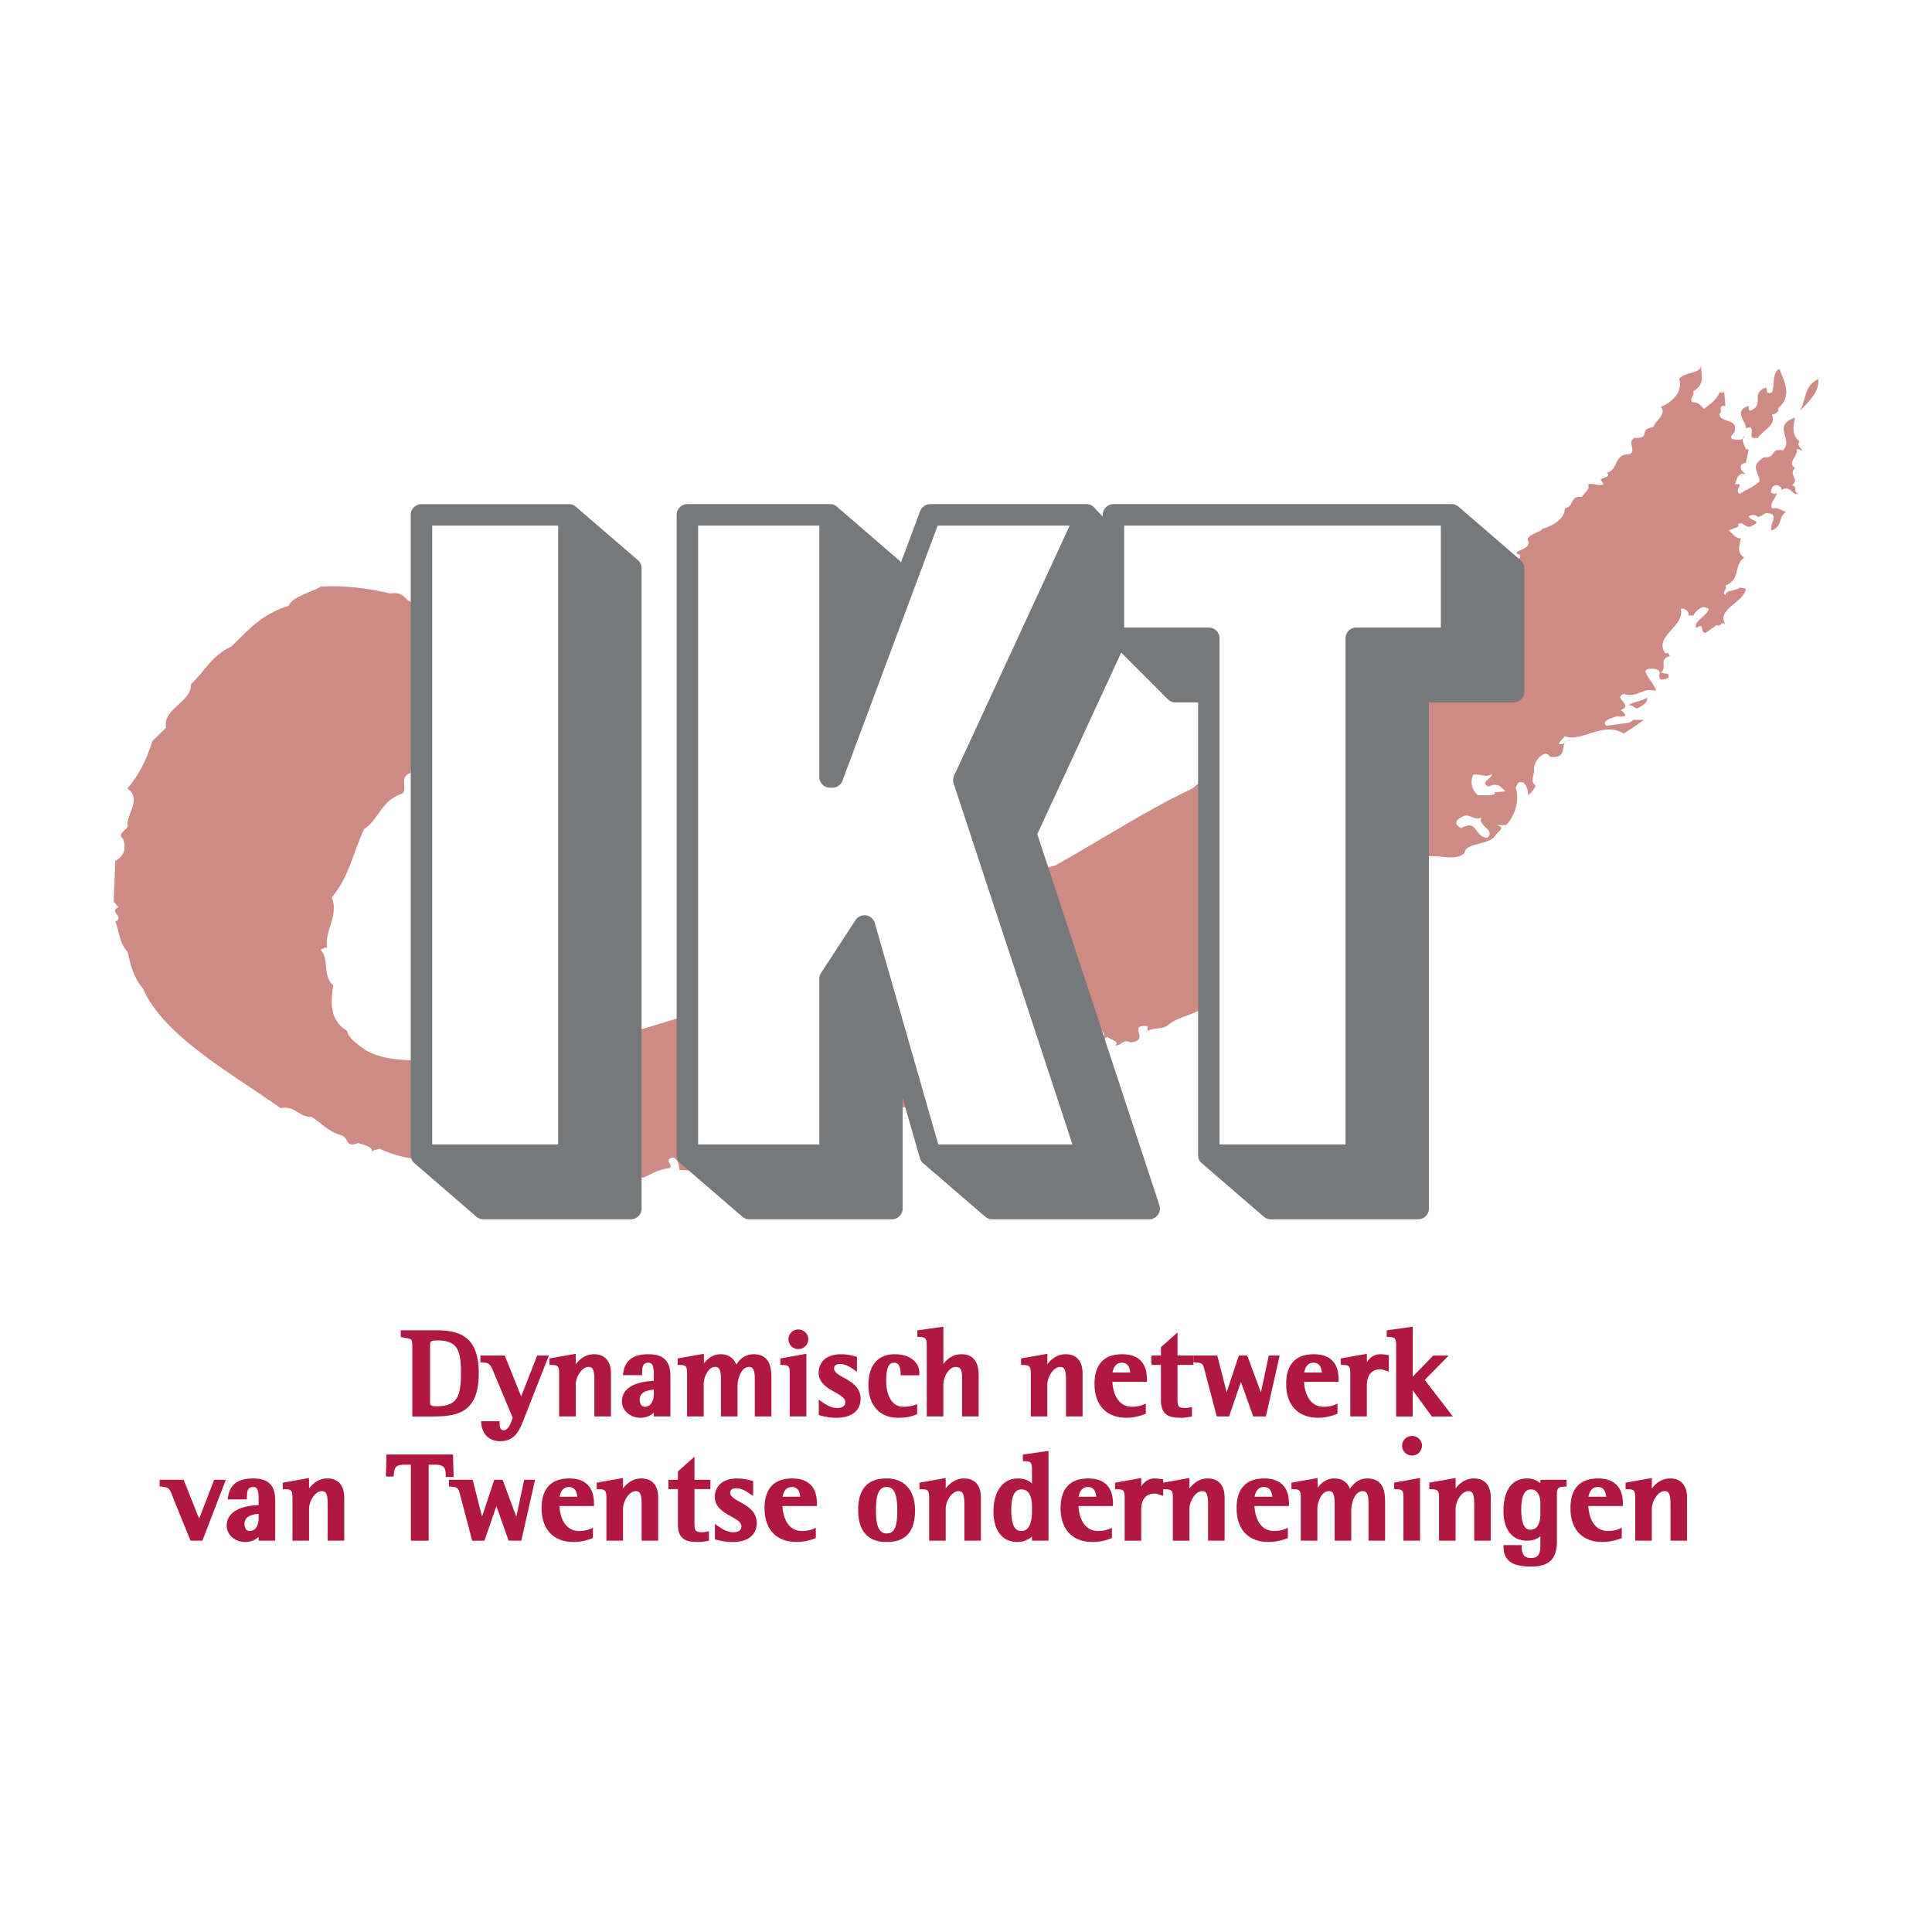
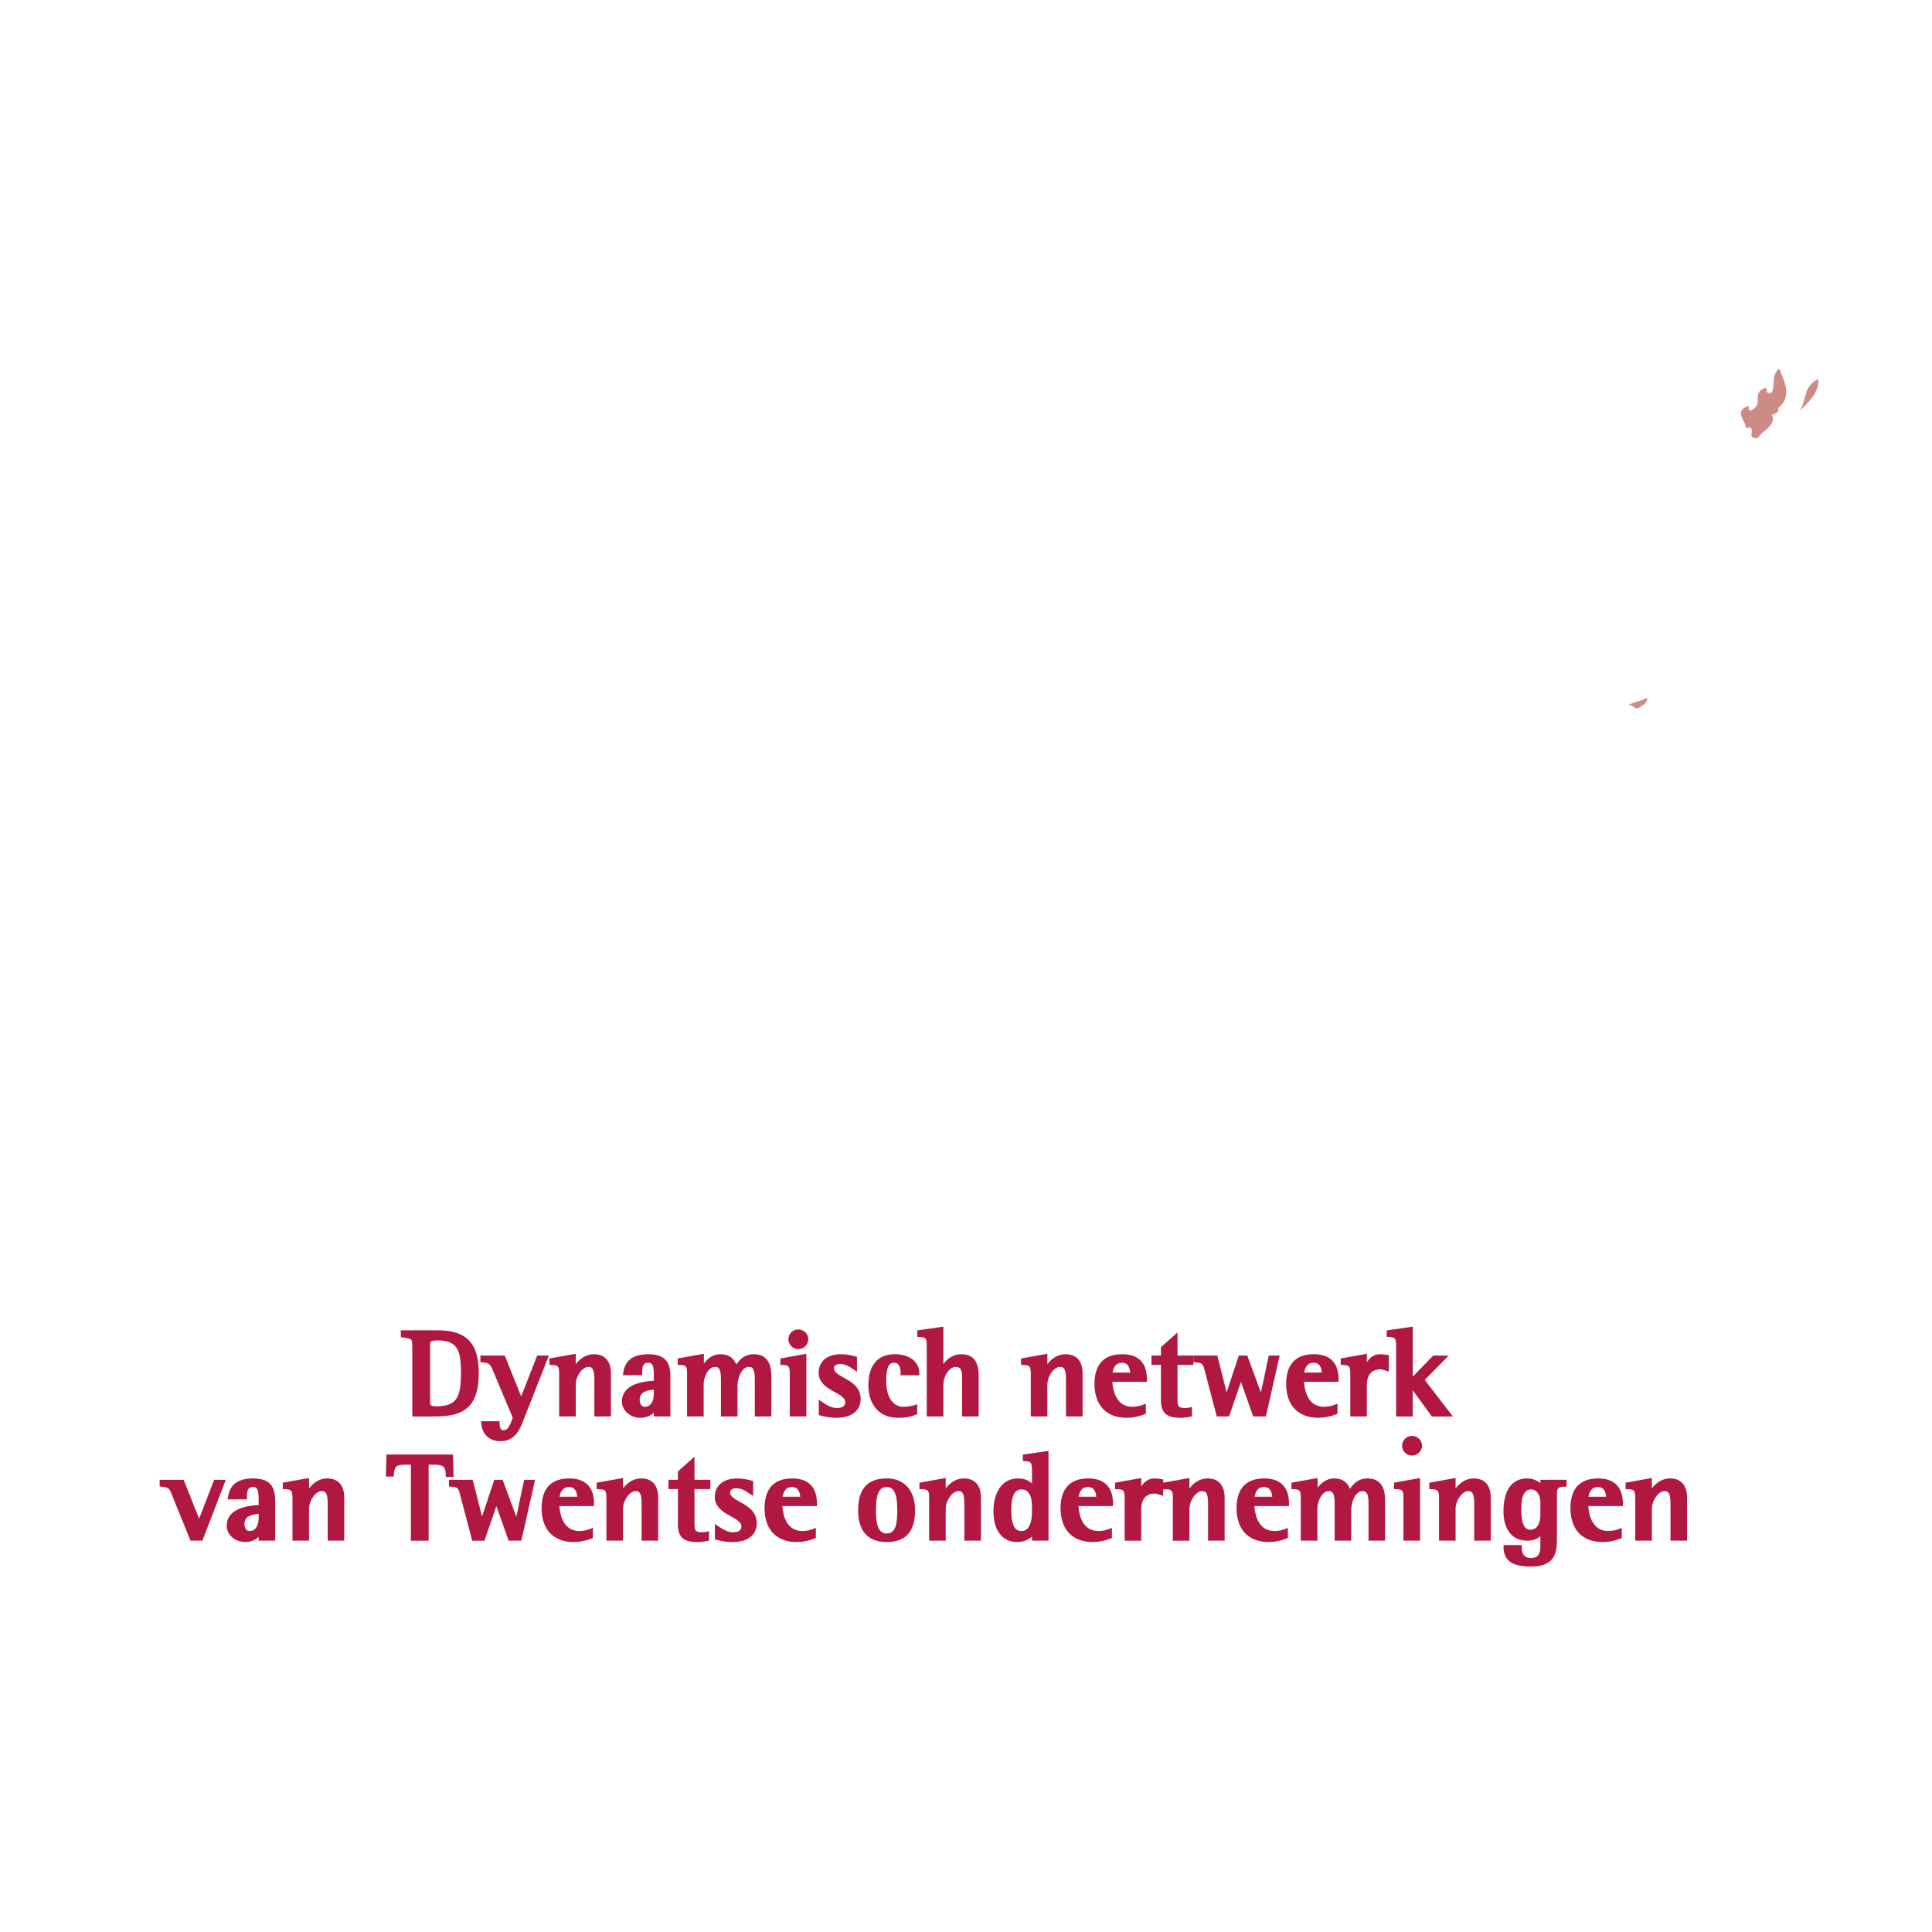
<svg xmlns="http://www.w3.org/2000/svg" width="2500" height="2500" viewBox="0 0 192.756 192.756">
  <g fill-rule="evenodd" clip-rule="evenodd">
-     <path fill="#fff" d="M0 0h192.756v192.756H0V0z" />
-     <path d="M168.938 39.054c.16.421-.354.642-.16 1.063.771 0 .867.341 1.221.681.672-.501 1.348-1.003 1.541-1.646h.482l.127 1.343c-.898-.08-.16.586-.609.785 0 .923 1.768.482 1.543 1.546.16.383-.578.541-.289.964.578.161 1.252.119 1.221-.302l.162-.1c-.676.361-.064 1.064 0 1.443h.289l-.289 1.367c-.227-.02-.484.141-.484.279-.127.363.227.604.484.865l-.322-.1c-.707.241-.516.7-.771 1.064 1.189-.08-.193.541.482.964.643-.424 1.41-.685 1.99-1.247-.098-1.083-1.025-1.504.449-2.408 1.254.119.547-.922 1.865-.682 1.156-1.025-1.158-2.45 1.221-3.272-.191.903-.354 1.746.479 2.408-.35.28.033.624.291.865-.225.02-.322-.16-.609-.103.193.685-1.027 1.348-.16 1.849-.707.704.512 1.083-.289 1.726.611.181.031.682.611.865-.611.241-.74-.945-1.703-.382.096-.242-.131-.422-.451-.483-.611.042-.418.441-.611.682.129.061.225.222.451.183l.16-.103c-.033.563-.707.926-.482 1.546.643-.1.836.142 1.414.383-.803.44-.258 1.286-1.414 1.845-.418-.52.996-1.746-.611-1.746-.354.18-.354.303-.77.383-.287-.26-.545-.26-.93-.08.16.562 1.572.402.16 1.045-.547.118-.611-.505-1.221-.284.256.402-.516.421-.934.682.418.242.611.804 1.221.766-.127.701-.48 1.343.322 1.925-1.092.804-.322 2.189-1.865 2.791.258.383-.449.643 0 .964 0-.54.998-.402 1.416-.762l.611.1c-.064 1.324-3.023 2.048-2.027 3.555-.354-.363-.48.28-.898.1l-1.092.762c-.609 0-.031-1.125-.932-.482-.32-.702 1.125-1.206 1.254-1.926l-.482-.183c-.578.142-.867.524-1.061.865h-.48c.094-.28-.098-.501-.451-.682h-.322c.482 1.746-2.76 2.749-1.539 4.437.418-.1.32.18.479.301-1.219.219-.223 1.184-.93 1.624.547.203.834-.058.771.482-.191.18-.449.222-.771.202-.449-.402.354-.804-.609-1.063-.354 0-.74-.042-.934.199.16.724.9 1.286 1.061 2.009-1.445-.383-1.799.762-3.211.299-1.156.444 1.09 1.106-.322 1.627.58.283.42.846 1.219.965h1.094c-.643.521-1.318.922-1.99 1.366-2.121-1.267-4.143.903-5.879.28-.225.24-.516.482-.611.762.482.161.578-.261 1.094-.379-1.254.199.127 1.906-2.027 1.646.066-.141-.191-.202-.287-.302-.803.141-1.156.884-1.252 1.447.162.6-.514 1.244.162 1.745-.033.162-.354.686-.773.965.064-.28-.062-.984-.449-1.267-.707-.2-.547.321-.771.482.385 1.086.064 2.691-.934 3.754h-1.088c1.281.181.096.724 0 1.064-.709 1.006-2.926.604-3.088 1.749-1.25 1.121-3.918-.562-4.625.961-.994.023-1.797-.582-2.602.08-.867.482-.385 1.006-.16 1.547.16.141.385.16.609.202-.225.299-.77.701-1.381.279-.449 1.187-.965 2.431-2.793 3.193l.482.662c-1.318.383-1.062 1.668-2.926 1.646l-.77-.482c-1.061.705-1.607 1.707-3.086 2.109l-.482.582c-.221-.039-.479-.119-.768-.101-.869.181-.129 1.026-1.223.885-.418-.946-2.406-.463-1.543-1.746-.064-.122.129-.322-.16-.383-.736.081-.514.583-.768.862h-1.094v-.279c-.162-.181-.418.019-.611.1l.482.481c-.867.08-.32.705-.482 1.045l.162.1c.416-.463.963-.762 1.859-.762-.316.24-.285 1.182-.928 1.627-.322-.104-.74-.303-1.094-.08-.031-.203.129-.463-.16-.582-.74 1.002-1.736 1.926-1.543 3.17-1.219 1.062-2.73 1.043-3.982 2.027-.516.463-1.443.24-2.023.582v-.482c-2.121-.199.387 1.447-1.703 1.627-.771-.383-.805.322-1.541.303.543-.383-.482-.582-.77-.865-.58.303-.709.885-1.062 1.348l.289.482c-.836 0-1.768.619-2.314.279.033-.885 2.314-1.244 2.797-2.309-.193-.322-.193-.543-.771-.684-.836.08-1.35.48-1.703.883h.771l-.322.283-.289-.203c-.932.686-.611 1.688-1.701 2.332-.547.08-1.316.439-1.221.861.193.34-.289.686-.771.662h-.322c.418-.621-.609-.521-1.09-.762-1.189.359-.643 1.607-2.314 1.928-.547-.742-1.318.219-1.99-.102-.191-.402-.191-1.023-.609-1.443-.836.439-.933 1.021-.933 1.545.451.279-.772-.463-.772.199.128.662-.161 1.205-.611 1.727-.964.041-1.508.965-2.633.482-.418-.34-1.028-.08-1.222-.582l-.482.383c-.289.18-.836-.504-1.379-.184-.74.283-.225.885-.932 1.064-.097-.119-.29-.1-.45-.1.032-.199-.033-.359-.322-.482-.772.141-.997.885-1.833 1.145-.354.221 0 .482.16.682-.896.023-1.025 1.188-2.022.482-.032-.158.129-.379-.161-.482-.643 0-.579.604-1.221.684 0-.359-.547-.381-.934-.48-.446.439-.224 1.324-1.378 1.344l-1.093-.199c-1.447.602-2.312 1.465-4.305 1.262l-.16-.58c-1.607.121-1.929 2.309-4.145 1.625-.964.545-2.122.203-3.243.203-.064-.424-.033-.982-.611-1.248-1.028.223 0 .645-.321 1.045-.997.123-1.8.545-2.633.965-1.575-.16-3.182.422-4.144-.482l-.611.1c-.161-.1.192-.459-.321-.582-.514.924-2.218.865-3.533.965-.997-.402-2.475-.402-3.568-.383v-.18c-2.022.623-2.793-1.205-4.784-.402-.772-.982-2.314-.018-3.215-.859-2.247.217-4.562-.266-6.166-1.064-.257.1-.579.1-.772.299.097-.521-.867-.682-1.382-.863-1.315.541-.865-.543-1.701-.783-1.286-.359-2.058-1.285-2.925-1.826-1.283.061-1.669-1.186-3.083-.865-5.108-3.594-11.692-7.227-13.75-11.945-.962-1.104-1.25-2.389-1.54-3.672-.868-.865-.803-2.109-1.222-2.993 1.029-.483-.739-.965.322-1.447l-.482-.562.16-4.055c1.029-.543 1.061-1.465.772-2.208-.74-.602.674-.884.449-1.447 0-1.183 1.411-2.508 0-3.571 1.283-1.565 1.926-2.974 2.472-4.72l1.383-1.344c-.417-1.867 2.569-2.572 2.472-4.336 1.351-1.267 2.058-2.852 4.015-3.755 1.64-1.546 2.926-3.211 5.719-4.057.45-.984 2.151-1.283 3.211-1.926 2.379-.161 4.82.18 6.941.682 1.829-.303 1.25 1.324 3.083.762.578.604 1.765.261 2.312.865.932.141 1.64.582 1.864 1.164.611-.08 1.926.02 1.829.663 2.09.983 3.887 2.369 3.855 4.057.385.138.835.1 1.093.379.064.846-1.732 1.206-1.093 2.231-.447 1.083-1.668.341-2.44 1.344-1.736.18-2.279 1.968-4.176 2.109-.965 1.746-4.305 2.346-4.305 4.336-1.189.44-.29 1.425-.772 2.028-2.247.762-2.247 2.469-3.854 3.572-1.093 2.27-1.476 4.739-3.243 6.828.771 1.685-.772 3.434-.45 5.019-.289-.061-.45.1-.644.2.9.945.129 2.548 1.254 3.556-.225 1.465-.482 3.391 1.382 4.535.129.762 1.122 1.387 1.862 1.93 3.083 1.787 8.706.662 12.464.582 2.668-.686 5.559-.203 8.03-1.164 2.058-.041 3.758-.885 5.559-1.064l7.227-2.209c1.511.162 2.701-.764 4.337-.684.997-.744 2.058-.744 3.215-1.244.865-.383 1.765-1.125 3.083-.965 2.376-1.145 4.626-2.951 7.709-3.193 4.047-1.986 8.288-4.276 12.657-6.343 1.832-.624 2.344-1.748 4.465-2.128 4.594-2.572 9.059-5.5 13.717-7.708 2.955-2.491 7.035-4.701 10.021-6.929 1.061-1.343 3.182-2.288 4.787-3.372.771.061 1.672-.823 2.025-1.367 2.793-1.646 4.047-3.936 7.387-5.198.516-1.607 3.148-2.652 4.465-4.038 2.217-.099 1.895-2.086 3.855-2.025.289-.081.096-.264.16-.382-.289-.142-.354.019-.32-.303.643-.299 1.414-.521 1.092-1.145-.062-.662 1.352-.762 1.541-1.263v.099c1.156-.36 2.154-1.083 2.154-2.028 1.061-.241.354-1.225 1.703-1.145.223-.421.865-.723.607-1.263.611-.122 1.061.242 1.543 0l-.289-.482c.322-.181 1.125-.303.611-.663 1.221-.221.609-1.887 2.311-1.848.676-.441-.318-1.164.449-1.626 1.77.08.291-.862 1.867-1.064.256-.682 1.414-1.344.77-2.026 1.381-.562 2.217-1.726 1.83-2.791.547-.745 2.154-.482 2.186-1.347-.033.963.514 1.767-.773 2.591z" fill="#ce8b86" />
    <path d="M177.547 36.845c.451 1.164 1.318 2.691-.129 3.855.129.321-.193.581-.643.682.547 1.025-.996 1.587-1.381 2.308-1.188.141-.287-.64-.77-1.064l-.449.103c.16-.563-1.352-1.727.289-2.232.064.162-.129.383.16.483 1.539-.62-.064-1.708 1.539-2.308.227.099-.096.762.611.482.354-.743-.033-1.666.643-2.308h.13v-.001zM181.402 37.809c.16 1.264-.934 2.29-1.834 3.17.707-1.145.323-2.388 1.834-3.17zM163.379 70.674c-.385 0-.482-.402-.928-.302.605-.421 1.217-.341 1.859-.762.163.482-.513.823-.931 1.064z" fill="#ce8b86" />
-     <path d="M162.451 72.121l-2.154.28c-.641-.421.482-.781 1.094-.964.803.222 1.092-.36 1.67-.482.033.442.064.983-.61 1.166zM147.797 81.556c-.418.843 1.447 1.206.611 2.028-1.383-.061-.941-1.909-2.609-.964-.773-.341-.666-.923.459-1.267.547.023.961.525 1.539.203zM148.826 77.21c.096.478-1.254.823-.322 1.263.516-.2.506-.222 1.084-.099l.621.581-1.094.101v.179c-.449.183-1.125.08-1.668.103-.643-.562-.771-1.347-.482-2.028.543-.203 1.314.378 1.861-.1z" fill="#fff" />
-     <path d="M47.469 121.336c.193.193.463.312.759.312h14.711a1.07 1.07 0 0 0 1.071-1.07V56.696c0-.296-.122-.562-.315-.759l-6.176-5.324a1.067 1.067 0 0 0-.76-.314H42.048a1.07 1.07 0 0 0-1.069 1.07v63.881c0 .289.115.551.299.744l6.191 5.342zM90.059 109.557l1.717 5.99c.058.195.167.369.312.498l6.305 5.426c.17.113.375.178.59.178h15.67c.344 0 .666-.164.867-.443.203-.277.258-.637.152-.961l-12.182-37.02 8.373-18.112 4.645 4.651c.193.197.463.315.758.315h2.268v45.17c0 .293.115.561.305.752l6.186 5.334c.193.193.459.312.754.312h14.713a1.07 1.07 0 0 0 1.07-1.07V70.08h8.445a1.07 1.07 0 0 0 1.07-1.071V56.696c0-.29-.115-.55-.299-.743l-6.18-5.33a1.075 1.075 0 0 0-.771-.325h-33.74c-.59 0-1.068.479-1.068 1.07v.158l-.717-.733a1.081 1.081 0 0 0-.905-.495H92.805c-.447 0-.846.276-1.003.697l-1.913 5.124a1.068 1.068 0 0 0-.295-.308l-6.012-5.188a1.075 1.075 0 0 0-.768-.325H68.581a1.07 1.07 0 0 0-1.071 1.07v63.881c0 .297.119.562.312.76L74 121.335c.193.193.459.312.755.312h14.231a1.07 1.07 0 0 0 1.071-1.07v-11.02h.002z" fill="#76787a" />
-     <path fill="#fff" d="M43.12 52.439h12.57v61.741H43.12V52.439zM69.652 114.18V52.44h12.091v25.076c0 .591.479 1.071 1.071 1.071h.238c.446 0 .849-.28 1.002-.698l9.497-25.449h13.173l-11.53 24.944a1.065 1.065 0 0 0-.048.784L107 114.18H93.611l-6.332-22.088a1.07 1.07 0 0 0-1.926-.292l-3.44 5.279c-.112.174-.17.375-.17.584v16.518H69.652v-.001zM143.756 52.439h-31.598v10.172h8.445c.592 0 1.07.479 1.07 1.071v50.498h12.57V63.682a1.07 1.07 0 0 1 1.07-1.071h8.441V52.439h.002z" />
    <path d="M21.516 147.641h-.15l-1.499 3.877-1.489-3.738-.054-.139h-2.396v.666l.203.016c.698.064.785.176 1.074.947 0 .008 1.745 4.305 1.745 4.305l.055.139h1.187l2.337-6.072h-1.013v-.001zM25.249 147.506c-1.961 0-2.363 1.045-2.495 1.832l-.042.256h1.922v-.221c0-.756.157-1.014.627-1.014.187 0 .271.064.319.109.225.225.225.785.225 1.279v.41c-2.621.137-3.187 1.195-3.187 2.072 0 .389.165.77.463 1.068.355.354.846.549 1.382.549a1.94 1.94 0 0 0 1.342-.508v.373h1.652v-3.902c0-.617-.062-1.312-.521-1.771-.36-.358-.91-.532-1.687-.532zm-.351 5.242a.425.425 0 0 1-.309-.121c-.126-.127-.196-.342-.196-.602 0-.586.479-.916 1.412-.988v.467c0 .428-.129.799-.348 1.02a.764.764 0 0 1-.559.224zM33.848 147.939c-.289-.287-.688-.434-1.187-.434-.88 0-1.472.527-1.826 1.002v-1.045l-.26.045-2.18.389-.183.033v.643l.215.006c.61.02.752.102.752.855v4.279h1.655v-3.176c0-.771.614-1.766 1.267-1.766.209 0 .303.068.354.119.239.238.239.832.239 1.465v3.357h1.652v-4.279c.001-.657-.167-1.161-.498-1.493zM40.188 133.434c.465.078.749.123.846.236.096.115.102.426.102.926v6.725h2.026c2.427 0 4.604-.332 4.604-4.318 0-1.539-.334-2.625-1.022-3.314-.854-.852-2.15-.965-3.183-.965h-3.574v.49s0 .189.016.191l.185.029zm2.723.736c0-.328.036-.434.771-.434.785 0 1.335.17 1.685.52.521.521.623 1.447.623 2.771 0 1.488-.186 2.283-.642 2.742-.37.367-.949.537-1.823.537-.351 0-.485-.064-.538-.115-.074-.074-.077-.223-.077-.463v-5.558h.001zM49.241 136.883l1.916 4.568-.125.328c-.183.477-.406.914-.762.914-.123 0-.212-.029-.273-.094-.148-.145-.148-.473-.148-.582v-.223h-1.855l.023.242c.073.848.614 1.752 1.902 1.752 1.492 0 1.955-1.193 2.325-2.15l2.517-6.395h-1.167l-.055.141-1.54 3.939-1.64-4.08h-2.43v.674l.212.012c.692.028.817.253 1.1.954zM60.953 141.32v-4.279c0-.662-.168-1.164-.502-1.498-.286-.287-.684-.43-1.186-.43-.877 0-1.47.525-1.823.998v-1.045l-.26.049-2.179.385-.184.033v.643l.212.006c.613.02.756.104.756.859v4.279h1.655v-3.178c0-.77.614-1.764 1.266-1.764.21 0 .303.068.354.119.238.234.238.832.238 1.463v3.359h1.653v.001zM66.887 141.098v-3.684c0-.617-.061-1.312-.524-1.771-.357-.357-.907-.529-1.685-.529-1.961 0-2.363 1.043-2.494 1.83l-.042.258h1.923v-.221c0-.76.157-1.018.627-1.018.186 0 .27.066.318.113.222.223.222.785.222 1.279v.408c-2.62.135-3.182 1.193-3.182 2.074 0 .389.164.766.463 1.064.354.354.842.549 1.378.549.637 0 1.058-.254 1.341-.504v.373h1.656v-.221h-.001zm-2.559-.743a.414.414 0 0 1-.309-.125c-.129-.125-.196-.338-.196-.598 0-.59.476-.918 1.408-.986v.465c0 .424-.125.793-.347 1.016a.758.758 0 0 1-.556.228zM76.962 141.32v-3.725c0-.598 0-1.504-.543-2.047-.29-.289-.7-.436-1.215-.436-.913 0-1.437.555-1.749 1.033-.314-.836-1.002-1.033-1.572-1.033-.472 0-1.099.182-1.656.918v-.965l-.26.049-2.167.386-.183.033v.643l.215.006c.592.02.717.098.717.859v4.279h1.656v-3.178c0-.719.44-1.764 1.135-1.764.208 0 .302.068.354.119.235.234.235.832.235 1.463v3.359h1.655v-3.021c0-.805.393-1.92 1.135-1.92.154 0 .27.039.354.123.234.232.234.818.234 1.287v3.531h1.655v.001zM78.794 137.041v4.279h1.656v-6.254l-.26.049-2.145.385-.184.033v.643l.215.006c.593.019.718.097.718.859zM79.634 134.598c.556 0 1.009-.443 1.009-.982 0-.256-.1-.496-.283-.68a1.029 1.029 0 0 0-.713-.295.984.984 0 0 0-.701.289.973.973 0 0 0 .007 1.381.956.956 0 0 0 .681.287zM84.188 137.455c-.524-.293-.977-.545-.977-.926 0-.367.341-.443.627-.443.541 0 1.035.348 1.248.496.025.02.048.035.07.047l.344.232v-1.322s0-.174-.003-.176l-.167-.043-.093-.021c-.264-.064-.75-.186-1.315-.186-.755 0-1.363.205-1.755.594-.319.322-.489.752-.489 1.248 0 1.037.894 1.535 1.611 1.936.56.312 1.042.584 1.042.996a.524.524 0 0 1-.145.385c-.135.133-.366.205-.675.205-.617 0-1.153-.369-1.473-.59l-.347-.242v1.537l.191.051c.292.078.835.219 1.581.219 1.504 0 2.401-.707 2.401-1.893-.001-1.164-.929-1.686-1.676-2.104zM89.564 141.451c.968 0 1.305-.125 1.698-.268l.096-.037s.145-.051.149-.051v-.998l-.293.1c-.271.09-.74.158-1.093.158-.396 0-.75-.148-1.025-.424-.438-.438-.678-1.193-.678-2.129 0-1.621.395-1.84.784-1.84.17 0 .302.049.401.148.162.16.248.473.248.881v.219h1.871v-.219a1.66 1.66 0 0 0-.495-1.199c-.437-.439-1.132-.68-1.955-.68-.768 0-1.386.223-1.829.67-.53.531-.801 1.344-.801 2.418 0 1.039.305 1.891.884 2.469.511.513 1.215.782 2.038.782zM92.463 141.098v.223h1.656v-3.105c0-1.02.659-1.836 1.206-1.836.205 0 .354.047.453.148.208.207.208.652.208 1.008v3.785h1.656v-3.965c0-.639-.061-1.355-.523-1.816-.283-.285-.685-.426-1.187-.426-.88 0-1.456.49-1.812.979v-3.729l-.254.035-2.155.305-.192.025v.648l.212.008c.594.029.732.113.732.883v6.83zM106.355 137.961v3.359h1.654v-4.279c0-.662-.17-1.164-.5-1.498-.287-.287-.689-.43-1.188-.43-.877 0-1.469.525-1.826.998v-1.045l-.26.049-2.18.385-.184.033v.643l.215.006c.611.02.756.104.756.859v4.279h1.652v-3.178c0-.77.617-1.764 1.271-1.764.207 0 .303.068.354.119.236.235.236.833.236 1.464zM112.389 141.451c.863 0 1.523-.244 1.771-.338l.014-.002.145-.055v-1.016l-.305.125c-.078.031-.49.189-1.055.189-.498 0-.914-.164-1.234-.484-.586-.586-.715-1.518-.74-2.004h3.443v-.223c0-.852-.209-1.475-.637-1.906-.418-.418-1.031-.625-1.826-.625-.871 0-1.549.232-2.012.695-.5.5-.752 1.264-.752 2.273 0 1.07.307 1.945.893 2.527.551.551 1.344.844 2.295.844zm-.471-5.488c.236 0 .42.068.555.203.164.164.258.432.289.775H111c.055-.347.248-.978.918-.978zM115.826 136.17v3.496c0 .635.131 1.062.418 1.35.363.361.92.436 1.643.436.275 0 .549-.045.852-.1l.184-.035v-.951l-.277.07a1.81 1.81 0 0 1-.395.041c-.318 0-.525-.047-.623-.146-.127-.125-.148-.387-.148-.855v-3.305h1.588v-.926h-1.588v-2.305l-1.652 1.469v.836h-.945v.926h.943v-.001zM124.979 141.172l.055.148h1.264l1.373-6.076h-1.088l-.035.176-.746 3.508-1.365-3.684h-.837l-.051.15-1.168 3.518-.932-3.668h-2.367v.668l.203.018c.682.051.73.137.906.803l1.205 4.588h1.225l1.189-3.451 1.169 3.302zM131.51 141.451c.863 0 1.525-.244 1.771-.338l.014-.002.145-.055v-1.016l-.305.125a2.944 2.944 0 0 1-1.055.189c-.498 0-.912-.164-1.234-.484-.586-.586-.713-1.518-.74-2.004h3.443v-.223c0-.852-.209-1.475-.637-1.906-.418-.418-1.031-.625-1.826-.625-.871 0-1.549.232-2.012.695-.498.5-.752 1.264-.752 2.273 0 1.07.309 1.945.895 2.527.549.551 1.342.844 2.293.844zm-.471-5.488c.238 0 .42.068.555.203.164.164.258.432.291.775h-1.764c.055-.347.248-.978.918-.978zM137.688 135.113c-.641 0-1.053.381-1.316.803v-.85l-.26.049-2.17.385-.18.033v.643l.213.006c.609.02.742.098.742.859v4.279h1.654v-3.119c0-.59.174-1.582 1.355-1.582.135 0 .291.051.445.104l.104.031.289.094v-1.641l-.184-.031a3.934 3.934 0 0 0-.692-.063zM139.293 134.268v7.053h1.652v-2.617l1.844 2.523.062.094h2.104l-.275-.357-2.535-3.289 2.393-2.43h-1.543l-.064.066-1.984 2.041v-4.988l-.25.035-2.156.305-.189.025v.648l.207.008c.593.029.734.113.734.883zM45.254 147.354l-.006-.225-.048-1.793-.006-.217h-6.633l-.055 1.971-.003.229h.768l.017-.203c.067-.799.27-.982 1.09-.982h.614v7.58h1.774v-7.58h.602c.45 0 .73.07.887.229.145.145.212.389.212.771v.221h.787v-.001z" fill="#b01842" />
    <path d="M52.475 147.641h-.177l-.785 3.684-1.312-3.539-.055-.145h-.835l-.048.15-1.17 3.514-.891-3.498-.042-.166h-2.366v.668l.202.014c.686.055.733.141.907.807l1.164 4.42.042.164h1.225l1.189-3.449 1.171 3.301.051.148h1.267l1.37-6.072h-.907v-.001zM56.801 147.506c-.874 0-1.553.234-2.016.699-.498.496-.749 1.262-.749 2.271 0 1.07.309 1.943.891 2.529.552.549 1.343.842 2.298.842a4.99 4.99 0 0 0 1.771-.338l.013-.004.145-.055v-1.018l-.305.129c-.078.029-.489.186-1.055.186-.498 0-.913-.16-1.234-.48-.589-.59-.717-1.521-.743-2.008h3.446v-.219c0-.855-.209-1.479-.64-1.906-.416-.417-1.031-.628-1.822-.628zm-.048.853c.235 0 .418.068.553.203.164.164.261.43.29.771h-1.763c.059-.343.252-.974.92-.974zM63.98 147.506c-.877 0-1.469.527-1.822 1.002v-1.045l-.261.045-2.18.389-.183.033v.643l.212.006c.614.02.756.102.756.855v4.279h1.656v-3.176c0-.771.613-1.766 1.267-1.766.208 0 .301.068.354.119.238.238.238.832.238 1.465v3.357h1.652v-4.279c0-.658-.167-1.162-.501-1.494-.287-.287-.686-.433-1.188-.433zM69.288 147.641v-2.309l-1.652 1.473v.836h-.945v.926h.945v3.496c0 .635.132 1.062.418 1.348.362.361.919.438 1.642.438.277 0 .551-.049.853-.102l.183-.033v-.951l-.276.066a1.6 1.6 0 0 1-.396.043c-.318 0-.524-.049-.621-.148-.128-.125-.151-.387-.151-.855v-3.301h1.589v-.926h-1.589v-.001zM73.827 149.852c-.524-.295-.977-.549-.977-.926 0-.367.341-.443.627-.443.541 0 1.035.348 1.248.496l.07.047.345.229v-1.322s0-.172-.003-.172l-.167-.043-.093-.021a5.192 5.192 0 0 0-1.315-.189c-.756 0-1.363.205-1.756.598-.318.32-.489.752-.489 1.246 0 1.035.894 1.535 1.611 1.936.559.312 1.042.582 1.042.996a.516.516 0 0 1-.145.383c-.135.135-.367.207-.676.207-.617 0-1.151-.371-1.473-.592l-.347-.238v1.537l.19.051c.292.074.835.219 1.581.219 1.505 0 2.401-.711 2.401-1.893.001-1.171-.928-1.692-1.674-2.106zM79.045 147.506c-.871 0-1.549.234-2.016.699-.495.496-.749 1.262-.749 2.271 0 1.07.309 1.943.894 2.529.549.549 1.343.842 2.295.842a4.98 4.98 0 0 0 1.771-.338l.013-.004.144-.055v-1.018l-.305.129c-.077.029-.488.186-1.054.186-.499 0-.913-.16-1.235-.48-.587-.59-.716-1.521-.742-2.008h3.446v-.219c0-.855-.209-1.479-.64-1.906-.417-.417-1.028-.628-1.822-.628zm-.048.853c.238 0 .418.068.556.203.161.164.258.43.286.771h-1.762c.059-.343.251-.974.92-.974zM88.455 147.506c-.907 0-1.579.23-2.051.703-.527.531-.785 1.338-.785 2.473 0 1.09.271 1.912.801 2.445.479.477 1.163.721 2.035.721 1.909 0 2.839-1.035 2.839-3.166 0-1.039-.292-1.879-.849-2.434-.491-.492-1.161-.742-1.99-.742zm.623 5.256c-.154.154-.36.23-.623.23a.791.791 0 0 1-.588-.227c-.418-.42-.473-1.334-.473-2.084 0-1.148.125-2.322 1.061-2.322.247 0 .444.074.594.229.415.416.47 1.338.47 2.094 0 .851-.055 1.693-.441 2.08zM96.18 147.506c-.878 0-1.469.527-1.826 1.002v-1.045l-.257.045-2.363.422v.643l.212.006c.614.02.756.102.756.855v4.279h1.652v-3.176c0-.771.618-1.766 1.27-1.766.209 0 .302.068.354.119.237.238.237.832.237 1.465v3.357h1.652v-4.279c0-.658-.166-1.162-.5-1.494-.287-.287-.686-.433-1.187-.433zM102.24 145.098l-.189.029v.643l.209.01c.566.027.701.115.701.881v1.35c-.293-.283-.725-.504-1.402-.504-.621 0-1.139.207-1.547.615-.574.572-.895 1.521-.895 2.67 0 .748.143 1.781.811 2.445.402.406.936.611 1.582.611.66 0 1.123-.27 1.451-.537v.402h1.65v-8.953l-.25.035-2.121.303zm-.33 7.65c-.236 0-.424-.07-.566-.215-.402-.402-.447-1.283-.447-1.912 0-1.357.328-2.02 1-2.02.273 0 .482.08.646.244.271.273.418.781.418 1.473v.498c0 .463-.062 1.299-.467 1.703a.785.785 0 0 1-.584.229zM108.58 147.506c-.871 0-1.551.234-2.014.699-.496.496-.752 1.262-.752 2.271 0 1.07.309 1.943.895 2.529.549.549 1.344.842 2.295.842.861 0 1.525-.244 1.771-.338l.012-.004.146-.055v-1.018l-.307.129a3.006 3.006 0 0 1-1.053.186c-.5 0-.914-.16-1.236-.48-.584-.59-.713-1.521-.738-2.008h3.443v-.219c0-.855-.209-1.479-.637-1.906-.417-.417-1.032-.628-1.825-.628zm-.049.853c.238 0 .422.068.557.203.164.164.256.43.285.771h-1.758c.055-.343.248-.974.916-.974zM120.494 147.506c-.877 0-1.471.527-1.824 1.002v-1.045l-.26.045-2.18.389-.176.029v-.324l-.184-.031a4.077 4.077 0 0 0-.691-.064c-.641 0-1.051.381-1.318.803v-.846l-.26.045-2.168.389-.184.033v.643l.217.006c.611.02.742.094.742.855v4.279h1.652v-3.115c0-.592.178-1.584 1.354-1.584.139 0 .297.055.451.102l.102.033.287.092v-.668l.205.006c.613.02.756.102.756.855v4.279h1.654v-3.176c0-.771.615-1.766 1.268-1.766.209 0 .303.068.354.119.238.238.238.832.238 1.465v3.357h1.652v-4.279c0-.658-.168-1.162-.502-1.494-.284-.288-.683-.434-1.185-.434zM126.139 147.506c-.875 0-1.553.234-2.016.699-.498.496-.748 1.262-.748 2.271 0 1.07.307 1.943.891 2.529.549.549 1.342.842 2.297.842.859 0 1.521-.244 1.771-.338l.014-.004.145-.055v-1.018l-.305.129c-.078.029-.49.186-1.055.186-.498 0-.916-.16-1.234-.48-.59-.59-.717-1.521-.742-2.008h3.445v-.219c0-.855-.209-1.479-.639-1.906-.42-.417-1.033-.628-1.824-.628zm-.047.853c.234 0 .416.068.551.203.164.164.262.43.291.771h-1.762c.057-.343.25-.974.92-.974zM136.432 147.506c-.912 0-1.436.559-1.748 1.035-.314-.836-1.002-1.035-1.572-1.035-.471 0-1.1.186-1.656.922v-.965l-.258.045-2.168.389-.184.033v.643l.215.006c.592.02.717.094.717.855v4.279h1.656v-3.176c0-.721.441-1.766 1.135-1.766.209 0 .303.068.354.119.236.238.236.832.236 1.465v3.357h1.654v-3.018c0-.809.395-1.924 1.135-1.924a.49.49 0 0 1 .354.123c.234.236.234.822.234 1.291v3.527h1.656v-3.723c0-.598 0-1.504-.543-2.045-.292-.291-.702-.437-1.217-.437zM140.875 143.266a.98.98 0 0 0-.699.289.975.975 0 0 0 .688 1.664.996.996 0 0 0 1.008-.984.948.948 0 0 0-.281-.674 1.013 1.013 0 0 0-.716-.295zM139.275 147.896l-.184.033v.643l.215.006c.592.02.717.094.717.855v4.279h1.656v-6.25l-.262.045-2.142.389zM147.051 147.506c-.877 0-1.473.527-1.826 1.002v-1.045l-.26.045-2.18.389-.184.033v.643l.217.006c.609.02.754.102.754.855v4.279h1.652v-3.176c0-.771.615-1.766 1.268-1.766.213 0 .301.068.355.119.236.238.236.832.236 1.465v3.357h1.652v-4.279c0-.658-.168-1.162-.498-1.494-.288-.287-.688-.433-1.186-.433zM153.906 147.641h-.223v.35c-.354-.318-.801-.484-1.318-.484-.627 0-1.141.199-1.529.588-.553.553-.834 1.465-.834 2.711 0 .98.277 1.797.785 2.305.402.4.928.604 1.568.604.666 0 1.068-.213 1.328-.457v.805c0 .398 0 .893-.264 1.156-.148.148-.373.223-.691.223-.277 0-.492-.074-.637-.223-.221-.219-.268-.578-.268-.842v-.221h-1.812v.221c0 .543.158.975.471 1.283.43.434 1.156.637 2.285.637 2.258 0 2.568-1.262 2.568-2.621v-4.713c0-.533.27-.637.736-.637h.223v-.684h-2.388v-.001zm-1.236 4.976a.634.634 0 0 1-.465-.184c-.283-.287-.428-.891-.428-1.801 0-1.385.314-2.031.99-2.031.209 0 .391.078.541.225.232.234.375.641.375 1.08v1.199c0 .268-.039.926-.387 1.273-.159.161-.364.239-.626.239zM159.451 147.506c-.875 0-1.553.234-2.016.699-.498.496-.75 1.262-.75 2.271 0 1.07.309 1.943.891 2.529.551.549 1.344.842 2.295.842.863 0 1.525-.244 1.775-.338l.014-.004.145-.055v-1.018l-.307.129a3.01 3.01 0 0 1-1.055.186c-.496 0-.916-.16-1.232-.48-.59-.59-.719-1.521-.744-2.008h3.447v-.219c0-.855-.209-1.479-.641-1.906-.418-.417-1.031-.628-1.822-.628zm-.049.853c.234 0 .418.068.553.203.164.164.262.43.291.771h-1.764c.059-.343.252-.974.92-.974zM167.816 147.939c-.287-.287-.686-.434-1.188-.434-.877 0-1.469.527-1.822 1.002v-1.045l-.26.045-2.363.422v.643l.213.006c.613.02.754.102.754.855v4.279h1.656v-3.176c0-.771.613-1.766 1.268-1.766.209 0 .301.068.354.119.238.238.238.832.238 1.465v3.357h1.652v-4.279c0-.657-.168-1.161-.502-1.493z" fill="#b01842" />
  </g>
</svg>